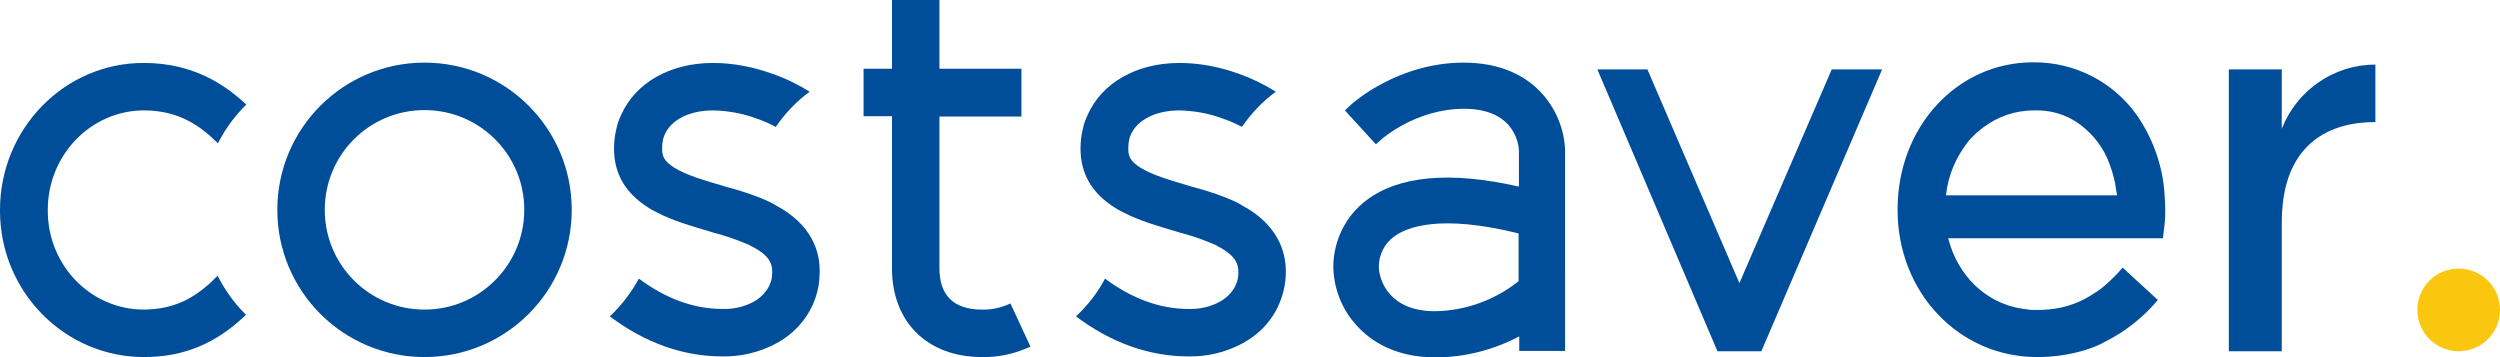
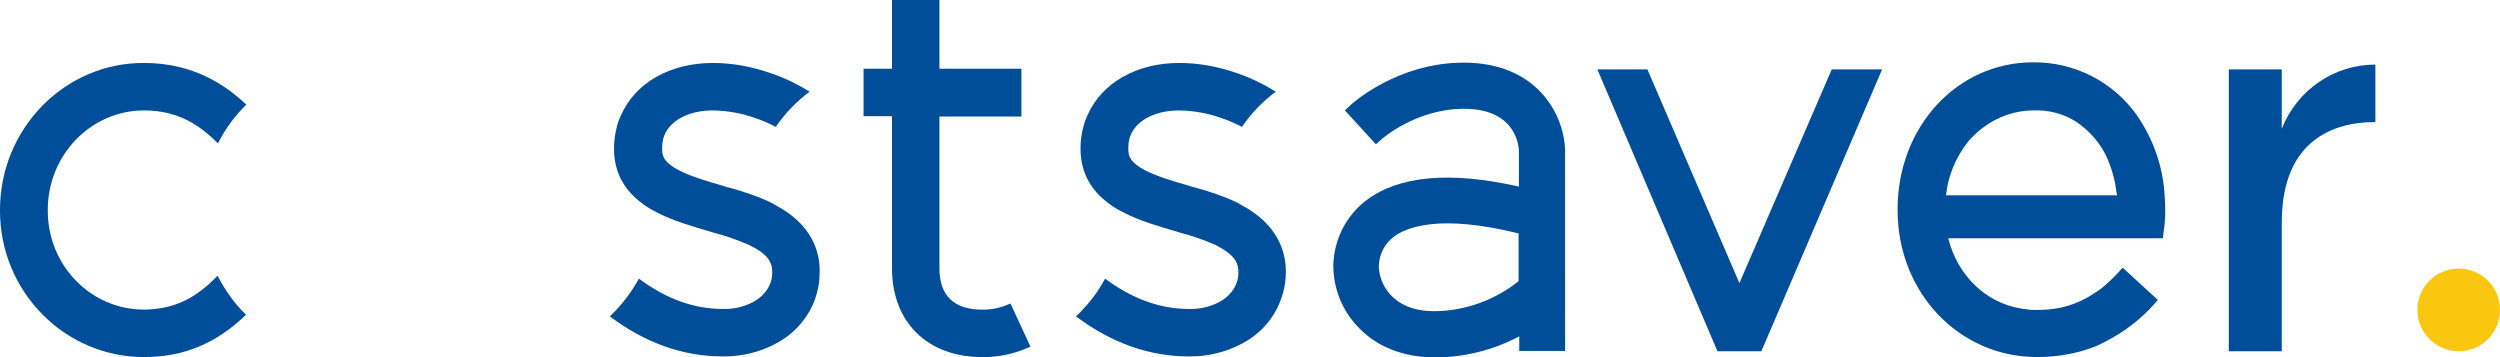
<svg xmlns="http://www.w3.org/2000/svg" id="Layer_1" x="0px" y="0px" viewBox="0 0 774.4 110.6" style="enable-background:new 0 0 774.4 110.6;" xml:space="preserve">
  <style type="text/css">
	.st0{fill:#004E9A;}
	.st1{fill:#FAC710;}
</style>
  <path class="st0" d="M44.6,95.9c-16.5,0-29.8-13.7-29.8-30.6V65c0-17,13.4-30.8,29.8-30.8c11.1,0,17.8,5.1,22.9,10.2  c2.3-4.5,5.2-8.5,8.8-12c-6.4-6-16.3-12.9-31.7-12.9C20,19.4,0,39.9,0,65v0.3c0,25,20,45.3,44.6,45.3c12.3,0,22.4-4.2,31.6-13.1  c-3.6-3.5-6.5-7.6-8.8-12.1C60.4,92.7,53.6,95.8,44.6,95.9" />
-   <path class="st0" d="M131.5,19.4c-25.2,0-45.6,20.4-45.6,45.6s20.4,45.6,45.6,45.6c25.2,0,45.6-20.4,45.6-45.6c0,0,0,0,0,0  C177.1,39.8,156.7,19.4,131.5,19.4 M131.5,95.9c-17.1,0-30.9-13.8-30.9-30.9c0-17.1,13.8-30.9,30.9-30.9s30.9,13.8,30.9,30.9l0,0  C162.4,82,148.6,95.9,131.5,95.9" />
  <path class="st0" d="M240.1,63.5l-0.3-0.2c-0.4-0.2-0.9-0.5-1.3-0.7c-1.9-0.9-3.9-1.7-5.9-2.4c-2.3-0.8-4.8-1.6-7.6-2.3l-0.6-0.2  c-5.8-1.7-11.8-3.4-15.6-5.8c-3.1-2-3.7-3.5-3.7-5.8v-0.3c0-0.9,0.1-1.8,0.3-2.7c1.4-5.4,7.4-8.9,15.5-8.9c4.6,0.1,9.1,0.9,13.4,2.5  c2.1,0.7,4.1,1.6,6,2.6c2.9-4.2,6.4-7.9,10.5-10.9c-3.7-2.3-7.6-4.2-11.7-5.6c-5.9-2.1-12-3.3-18.3-3.3c-13.3,0-24,6.2-28.4,16.1  c-0.6,1.3-1.1,2.6-1.4,4c-0.5,2-0.8,4.1-0.8,6.3V46c0,7.8,3.5,13.8,10.6,18.3c0.8,0.5,1.6,1,2.5,1.4c5.1,2.7,11.1,4.4,16.9,6.1  l0.6,0.2c3.9,1,7.6,2.3,11.3,3.9l0.5,0.3l0.6,0.3l0.6,0.3c4.8,2.7,5.4,5.2,5.4,7.4v0.3c0,1.2-0.2,2.4-0.7,3.5  c-0.1,0.2-0.2,0.5-0.3,0.7c-1.1,2.1-2.9,3.8-5,4.9c-2.9,1.5-6.1,2.2-9.4,2.1c-8.9,0-17.6-3.2-25.9-9.4c-2.4,4.4-5.4,8.3-9,11.7  c10.9,8.2,22.7,12.4,34.9,12.4c5.6,0.1,11.2-1.2,16.2-3.8c3.3-1.7,6.2-4,8.5-6.9c3.5-4.3,5.4-9.7,5.4-15.3v-0.3  C254,78.1,251.6,69.5,240.1,63.5" />
  <path class="st0" d="M313,94c-2.8,1.3-5.8,2-8.8,1.9c-8.7,0-13.2-4.3-13.2-12.8V36.1h25.4V21.3H291V0h-14.7v21.3h-8.8v14.7h8.8v47.1  c0,16.7,11,27.5,27.9,27.5c4.8,0.1,9.6-0.9,14-2.8c0.3-0.1,0.7-0.3,1-0.4L313,94z" />
  <path class="st0" d="M384.5,63.5l-0.3-0.2c-0.4-0.2-0.8-0.5-1.3-0.7c-1.9-0.9-3.9-1.7-5.9-2.4c-2.3-0.8-4.8-1.6-7.6-2.3l-0.6-0.2  c-5.8-1.7-11.8-3.4-15.6-5.8c-3.1-2-3.7-3.5-3.7-5.8v-0.3c0-0.9,0.1-1.8,0.3-2.7c1.4-5.4,7.5-8.9,15.5-8.9c4.6,0.1,9.1,0.9,13.4,2.5  c2.1,0.7,4.1,1.6,6,2.6c2.9-4.2,6.4-7.9,10.5-10.9c-3.7-2.3-7.6-4.2-11.6-5.6c-5.9-2.1-12-3.3-18.3-3.3c-13.3,0-24,6.2-28.4,16.1  c-0.6,1.3-1.1,2.6-1.4,4c-0.5,2-0.8,4.1-0.8,6.3V46c0,7.8,3.5,13.8,10.6,18.3c0.8,0.5,1.6,1,2.5,1.4c5.1,2.7,11.1,4.4,16.9,6.1  l0.6,0.2c3.9,1,7.6,2.3,11.3,3.9l0.5,0.3l0.5,0.3l0.6,0.3c4.7,2.7,5.4,5.2,5.4,7.4v0.3c0,1.2-0.2,2.4-0.7,3.5  c-0.1,0.2-0.2,0.5-0.3,0.7c-1.1,2.1-2.9,3.8-5,4.9c-2.9,1.5-6.1,2.2-9.4,2.1c-8.9,0-17.6-3.2-25.9-9.4c-2.3,4.4-5.4,8.3-9,11.7  c10.9,8.2,22.7,12.4,34.9,12.4c5.6,0.1,11.2-1.2,16.2-3.8c3.3-1.7,6.2-4,8.5-6.9c1.1-1.4,2.1-2.9,2.9-4.6c1.6-3.4,2.5-7,2.5-10.8  v-0.3C398.3,78.1,395.9,69.5,384.5,63.5" />
  <path class="st0" d="M453.4,19.4c-20.6,0-34.6,12.7-35.1,13.2l-1.7,1.6l9.6,10.5l1.8-1.6c0.1-0.1,10.6-9.4,25.5-9.4  c16.8,0,17,12.6,17,13.1v11c-21.2-4.8-37.1-3.4-47.2,4.2c-6.4,4.8-10.2,12.4-10.3,20.5c0.1,6.9,2.7,13.5,7.4,18.5  c4,4.4,11.5,9.7,24.2,9.7c9.1,0,18-2.3,26-6.5v4.5h14.2V46.7C484.6,35.7,476.3,19.4,453.4,19.4 M444.4,96.4  c-13.7,0-17.3-9.2-17.3-14c0.1-3.6,1.8-7,4.7-9.1c4-3,14.3-7,38.6-1v14.8C463,93,453.8,96.3,444.4,96.4" />
  <polygon class="st0" points="538.8,87.7 510.3,21.5 494.8,21.5 532,108.8 545.6,108.8 583,21.5 567.4,21.5 " />
  <path class="st0" d="M670.1,72.7l0.1-0.8c0.3-2,0.5-4.1,0.5-6.2c0-0.5,0-0.8,0-0.8c0-1.5-0.1-3.1-0.2-4.5  c-0.5-8.8-3.5-17.3-8.5-24.6c-7.4-10.5-19.4-16.6-32.2-16.5c-23.6,0-42,20-42,45.5v0.3c0,25.5,19,45.5,43.2,45.5  c5.1,0,10.1-0.7,15-2.2c1.5-0.5,3-1,4.4-1.7c2.3-1.1,4.6-2.4,6.8-3.8c4.2-2.8,8-6.1,11.2-10l-10.9-10c-0.5,0.6-1,1.1-1.5,1.7  l-0.1-0.1l0.1,0.1c-0.6,0.6-1.2,1.2-1.8,1.8c-0.1,0.1-0.2,0.2-0.3,0.3c-0.9,0.8-1.8,1.7-2.8,2.5c-0.8,0.6-1.6,1.2-2.5,1.7  c-3.1,2.1-6.6,3.6-10.3,4.4c-2.4,0.5-4.8,0.7-7.3,0.7h-0.3c-0.3,0-0.6,0-0.9,0c-0.5,0-1,0-1.4-0.1c-0.7-0.1-1.4-0.2-2.1-0.3h-0.1  c-11.3-1.8-19.8-10.4-22.7-21.7c0,0,0-0.1,0-0.1H670c0-0.3,0.1-0.6,0.1-0.9l0,0 M655.8,60.5h-53c0.6-6.1,3.1-11.9,6.9-16.7  c0.5-0.6,1.1-1.3,1.7-1.8l0.5-0.5c0.2-0.2,0.5-0.5,0.8-0.7c0.5-0.5,1.1-0.9,1.6-1.3l0,0c4.5-3.4,10-5.3,15.6-5.3h0.9  c0.8,0,1.6,0,2.4,0.1c4.1,0.4,8,1.9,11.3,4.4c4.2,3.2,7.4,7.5,9.1,12.5c0.9,2.5,1.6,5,1.9,7.7C655.6,59.3,655.7,59.9,655.8,60.5  C655.8,60.4,655.8,60.4,655.8,60.5L655.8,60.5L655.8,60.5z" />
  <path class="st0" d="M706.8,39.9V21.5h-16.4v87.3h16.4V69c0-1.9,0.1-3.8,0.3-5.8c2-18.5,14.1-25.4,28.7-25.4V20  C723,20,711.5,27.9,706.8,39.9" />
  <path class="st1" d="M748.8,96c0-7.1,5.7-12.8,12.8-12.8c7.1,0,12.8,5.7,12.8,12.8c0,7.1-5.7,12.8-12.8,12.8c0,0,0,0,0,0  C754.6,108.8,748.8,103.1,748.8,96" />
</svg>